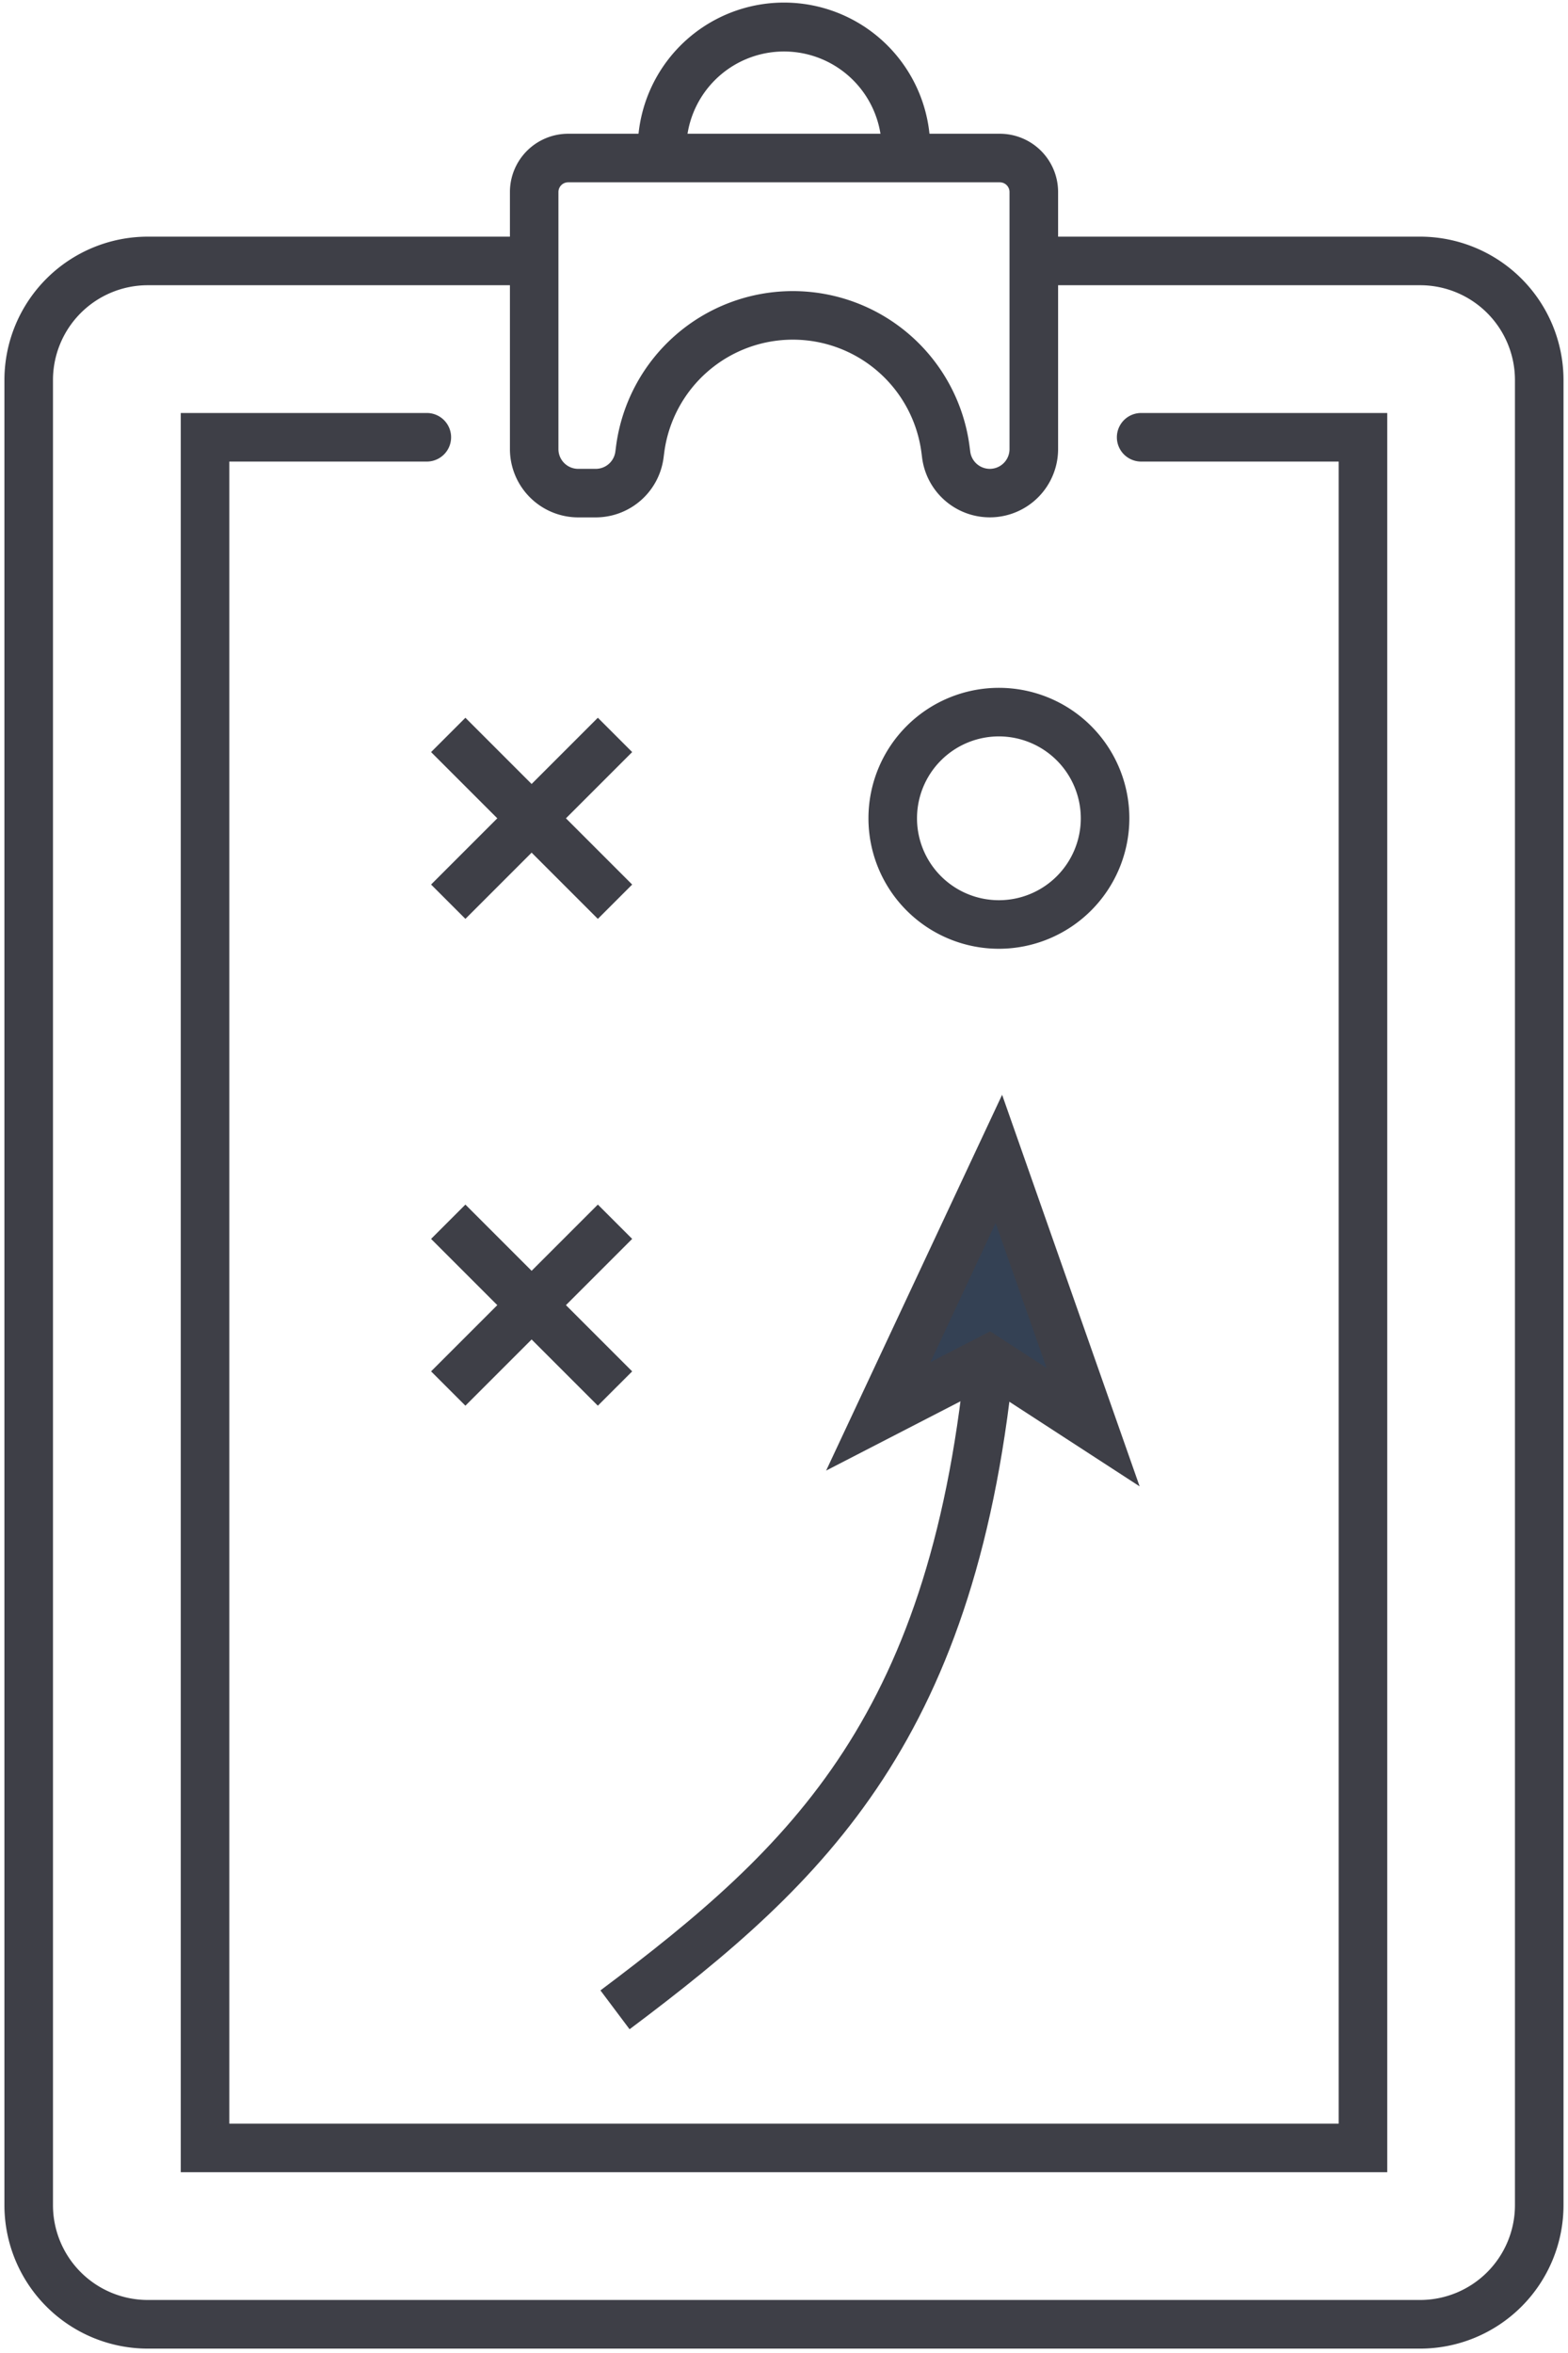
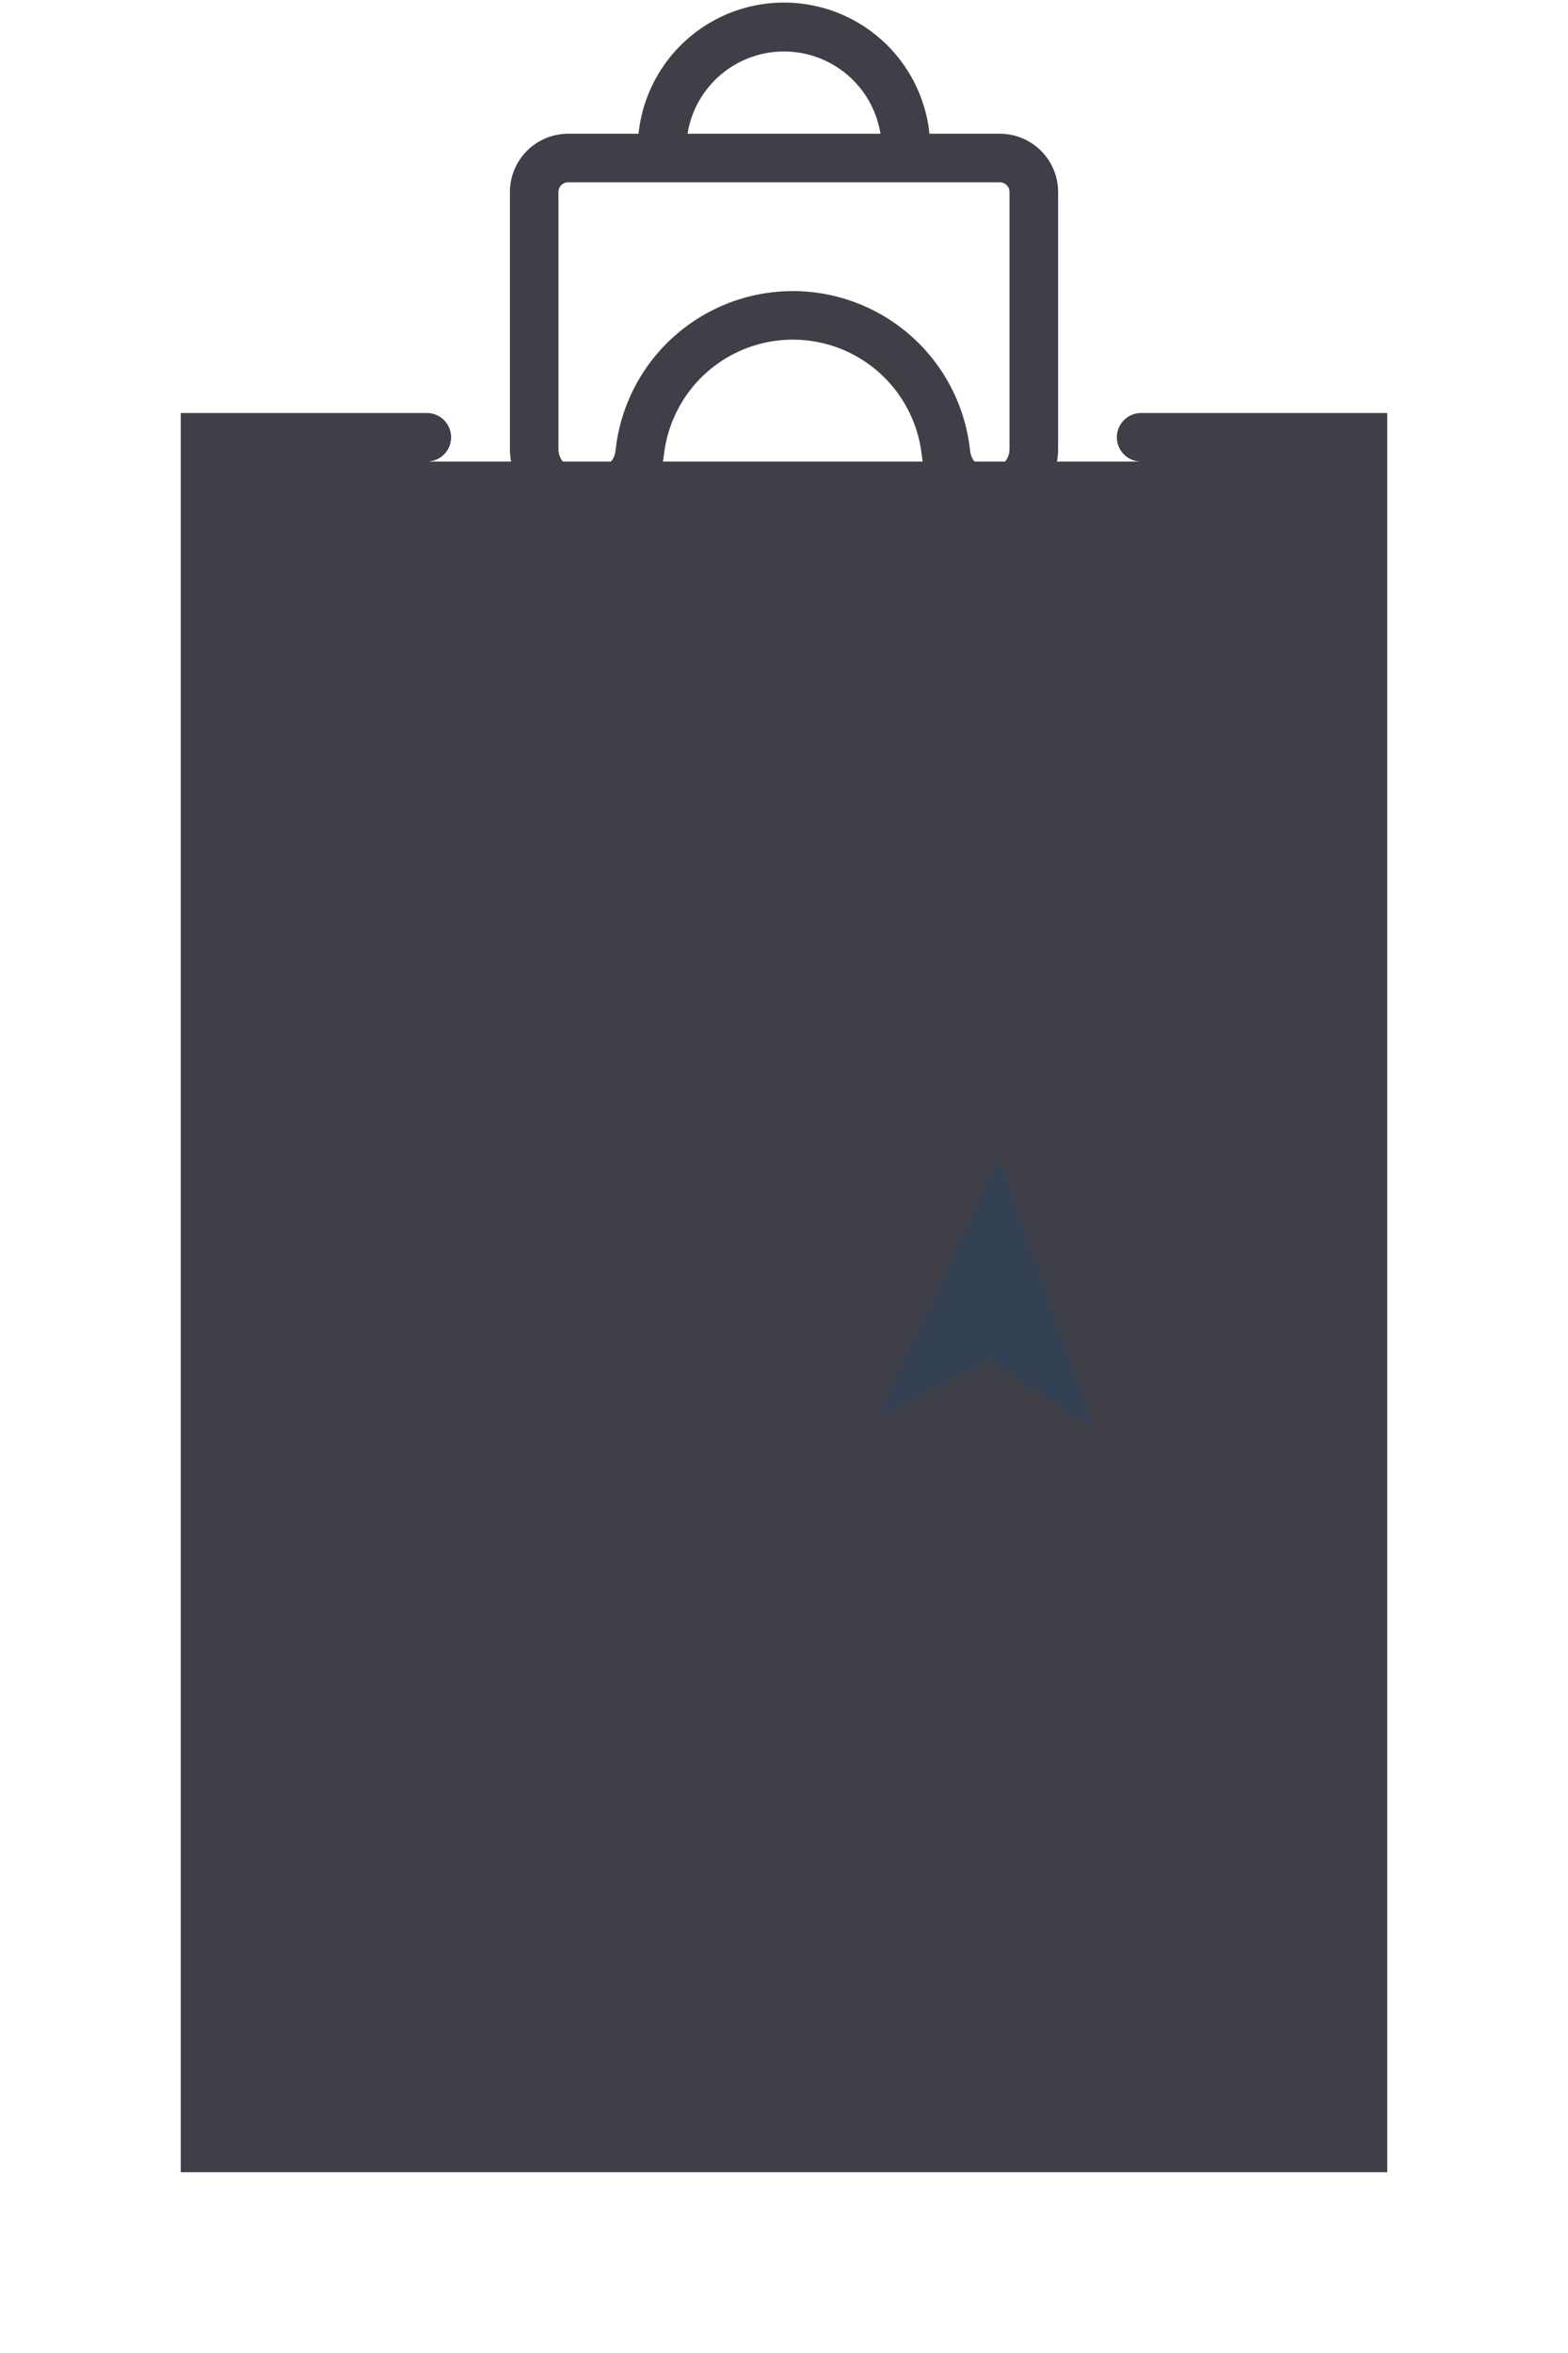
<svg xmlns="http://www.w3.org/2000/svg" id="Groupe_336" data-name="Groupe 336" width="64.583" height="96.903" viewBox="0 0 64.583 96.903">
  <defs>
    <clipPath id="clip-path">
      <rect id="Rectangle_159" data-name="Rectangle 159" width="64.583" height="96.903" fill="none" stroke="#3e3f47" stroke-width="2" />
    </clipPath>
  </defs>
  <g id="Groupe_335" data-name="Groupe 335" clip-path="url(#clip-path)">
    <path id="Tracé_410" data-name="Tracé 410" d="M45.651,6.826h-2v-.3a4.024,4.024,0,1,0-8.047,0v.3h-2v-.3a6.024,6.024,0,1,1,12.047,0Z" transform="translate(-7.336 -0.318)" fill="#3e3f47" />
    <path id="Tracé_411" data-name="Tracé 411" d="M29.32,7.259H47.1a2.4,2.4,0,0,1,2.4,2.4V20.247a2.812,2.812,0,0,1-5.6.364l-.029-.226a5.342,5.342,0,0,0-10.593,0l-.029.224a2.82,2.82,0,0,1-2.788,2.449h-.727a2.815,2.815,0,0,1-2.812-2.812V9.659A2.4,2.4,0,0,1,29.32,7.259Zm17.367,13.8a.813.813,0,0,0,.812-.812V9.659a.4.4,0,0,0-.4-.4H29.32a.4.4,0,0,0-.4.4V20.247a.813.813,0,0,0,.812.812h.727a.815.815,0,0,0,.805-.707l.029-.223a7.342,7.342,0,0,1,14.56,0l.029.225A.814.814,0,0,0,46.687,21.059Z" transform="translate(-5.919 -1.751)" fill="#3e3f47" />
-     <path id="Tracé_412" data-name="Tracé 412" d="M58.816,99.611H6.4a5.91,5.91,0,0,1-5.9-5.9V18.537a5.909,5.909,0,0,1,5.9-5.9H21.957v2H6.4a3.907,3.907,0,0,0-3.9,3.9V93.708a3.907,3.907,0,0,0,3.9,3.9H58.816a3.907,3.907,0,0,0,3.9-3.9V18.537a3.907,3.907,0,0,0-3.9-3.9H42.535v-2H58.816a5.909,5.909,0,0,1,5.9,5.9V93.708A5.91,5.91,0,0,1,58.816,99.611Z" transform="translate(-0.318 -2.891)" fill="#3e3f47" />
-     <path id="Tracé_413" data-name="Tracé 413" d="M59.41,94.3H9.717V21.853H19.852a1,1,0,0,1,0,2H11.717V92.3H57.41V23.853H49.274a1,1,0,0,1,0-2H59.41Z" transform="translate(-2.272 -4.845)" fill="#3e3f47" />
-     <path id="Ligne_137" data-name="Ligne 137" d="M.707,7.576-.707,6.162,6.162-.707,7.576.707Z" transform="translate(18.462 50.313)" fill="#3e3f47" />
+     <path id="Tracé_413" data-name="Tracé 413" d="M59.41,94.3H9.717V21.853H19.852a1,1,0,0,1,0,2H11.717H57.41V23.853H49.274a1,1,0,0,1,0-2H59.41Z" transform="translate(-2.272 -4.845)" fill="#3e3f47" />
    <path id="Ligne_138" data-name="Ligne 138" d="M6.162,7.576-.707.707.707-.707,7.576,6.162Z" transform="translate(18.462 50.313)" fill="#3e3f47" />
    <path id="Ligne_139" data-name="Ligne 139" d="M.707,7.576-.707,6.162,6.162-.707,7.576.707Z" transform="translate(18.462 30.265)" fill="#3e3f47" />
-     <path id="Ligne_140" data-name="Ligne 140" d="M6.162,7.576-.707.707.707-.707,7.576,6.162Z" transform="translate(18.462 30.265)" fill="#3e3f47" />
    <path id="Tracé_414" data-name="Tracé 414" d="M32.746,98.475l-1.2-1.6c7.96-5.975,13.7-11.383,15.093-26.647l1.992.182C47.168,86.462,40.852,92.392,32.746,98.475Z" transform="translate(-6.815 -14.907)" fill="#3e3f47" />
    <path id="Tracé_415" data-name="Tracé 415" d="M50.876,60.564l3.88,11.047-4.294-2.79-4.552,2.347Z" transform="translate(-9.733 -12.839)" fill="#344154" />
-     <path id="Tracé_415_-_Contour" data-name="Tracé 415 - Contour" d="M51.008,57.924l5.664,16.126L50.4,69.976,43.76,73.4Zm1.832,11.25-2.1-5.969-2.683,5.729,2.459-1.268Z" transform="translate(-9.733 -12.839)" fill="#3e3f47" />
-     <path id="Tracé_416" data-name="Tracé 416" d="M51.035,46.961a5.373,5.373,0,1,1,5.373-5.373A5.379,5.379,0,0,1,51.035,46.961Zm0-8.746a3.373,3.373,0,1,0,3.373,3.373A3.377,3.377,0,0,0,51.035,38.215Z" transform="translate(-9.892 -7.889)" fill="#3e3f47" />
  </g>
</svg>